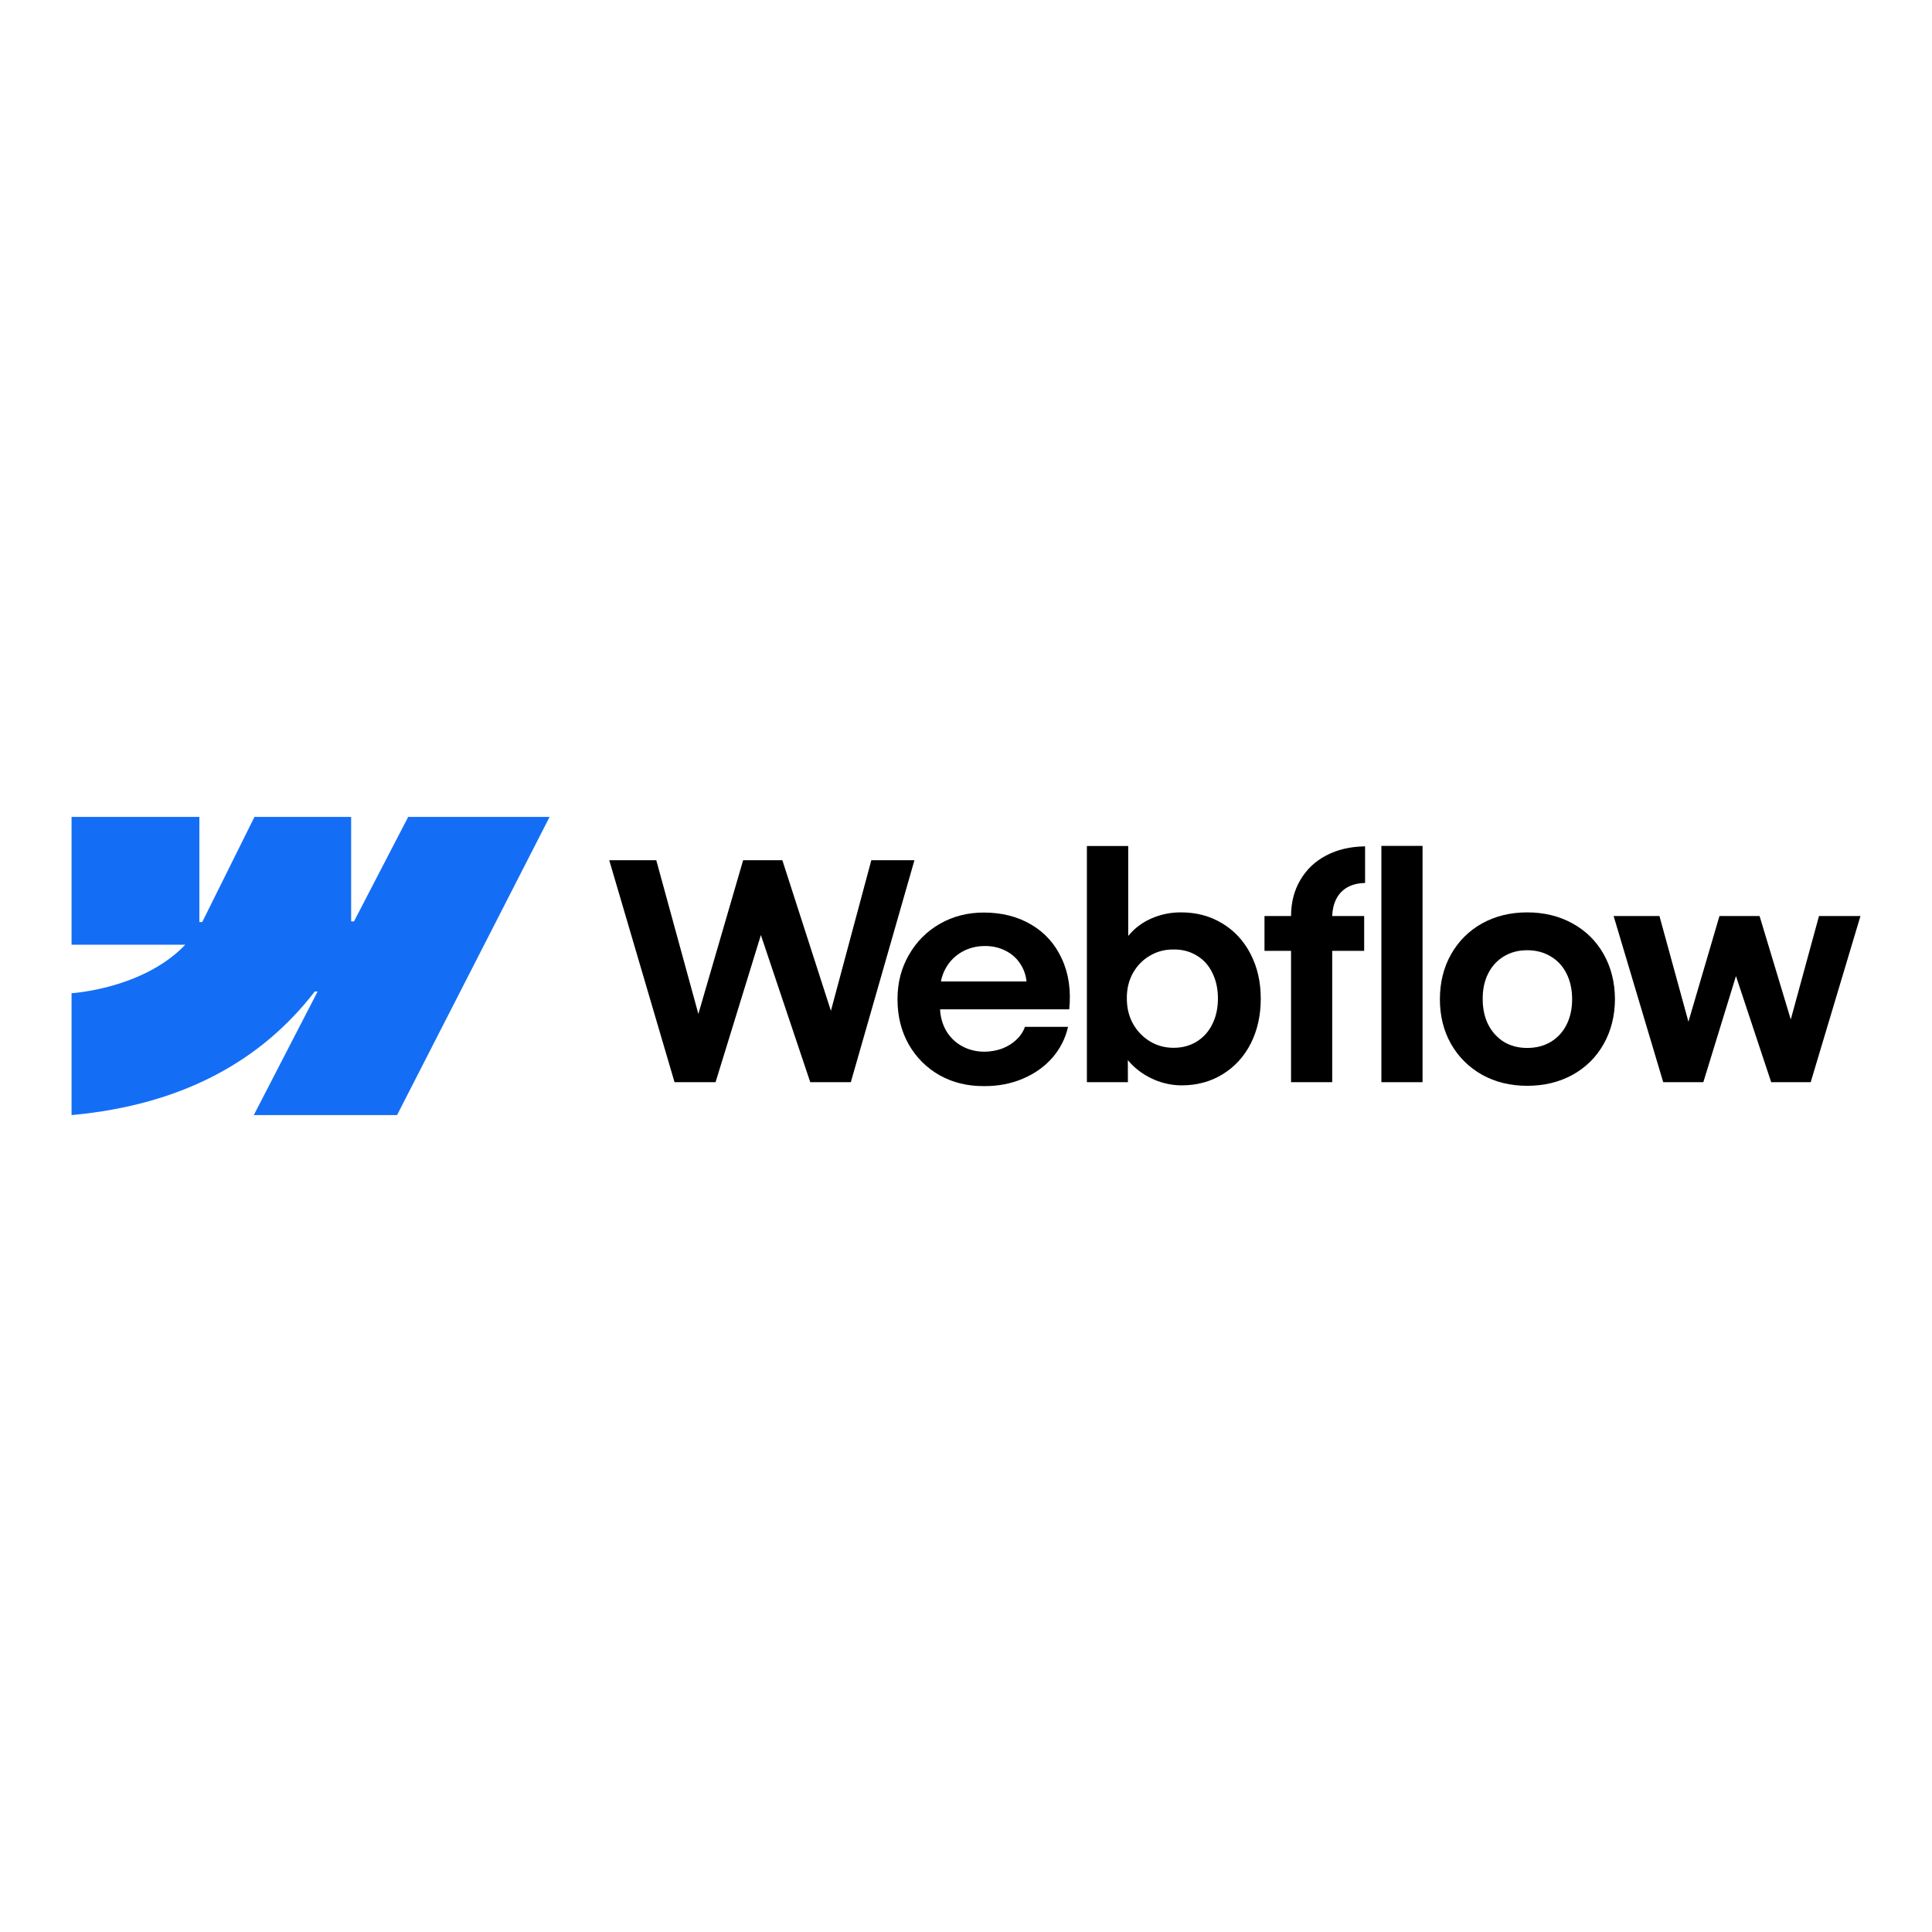
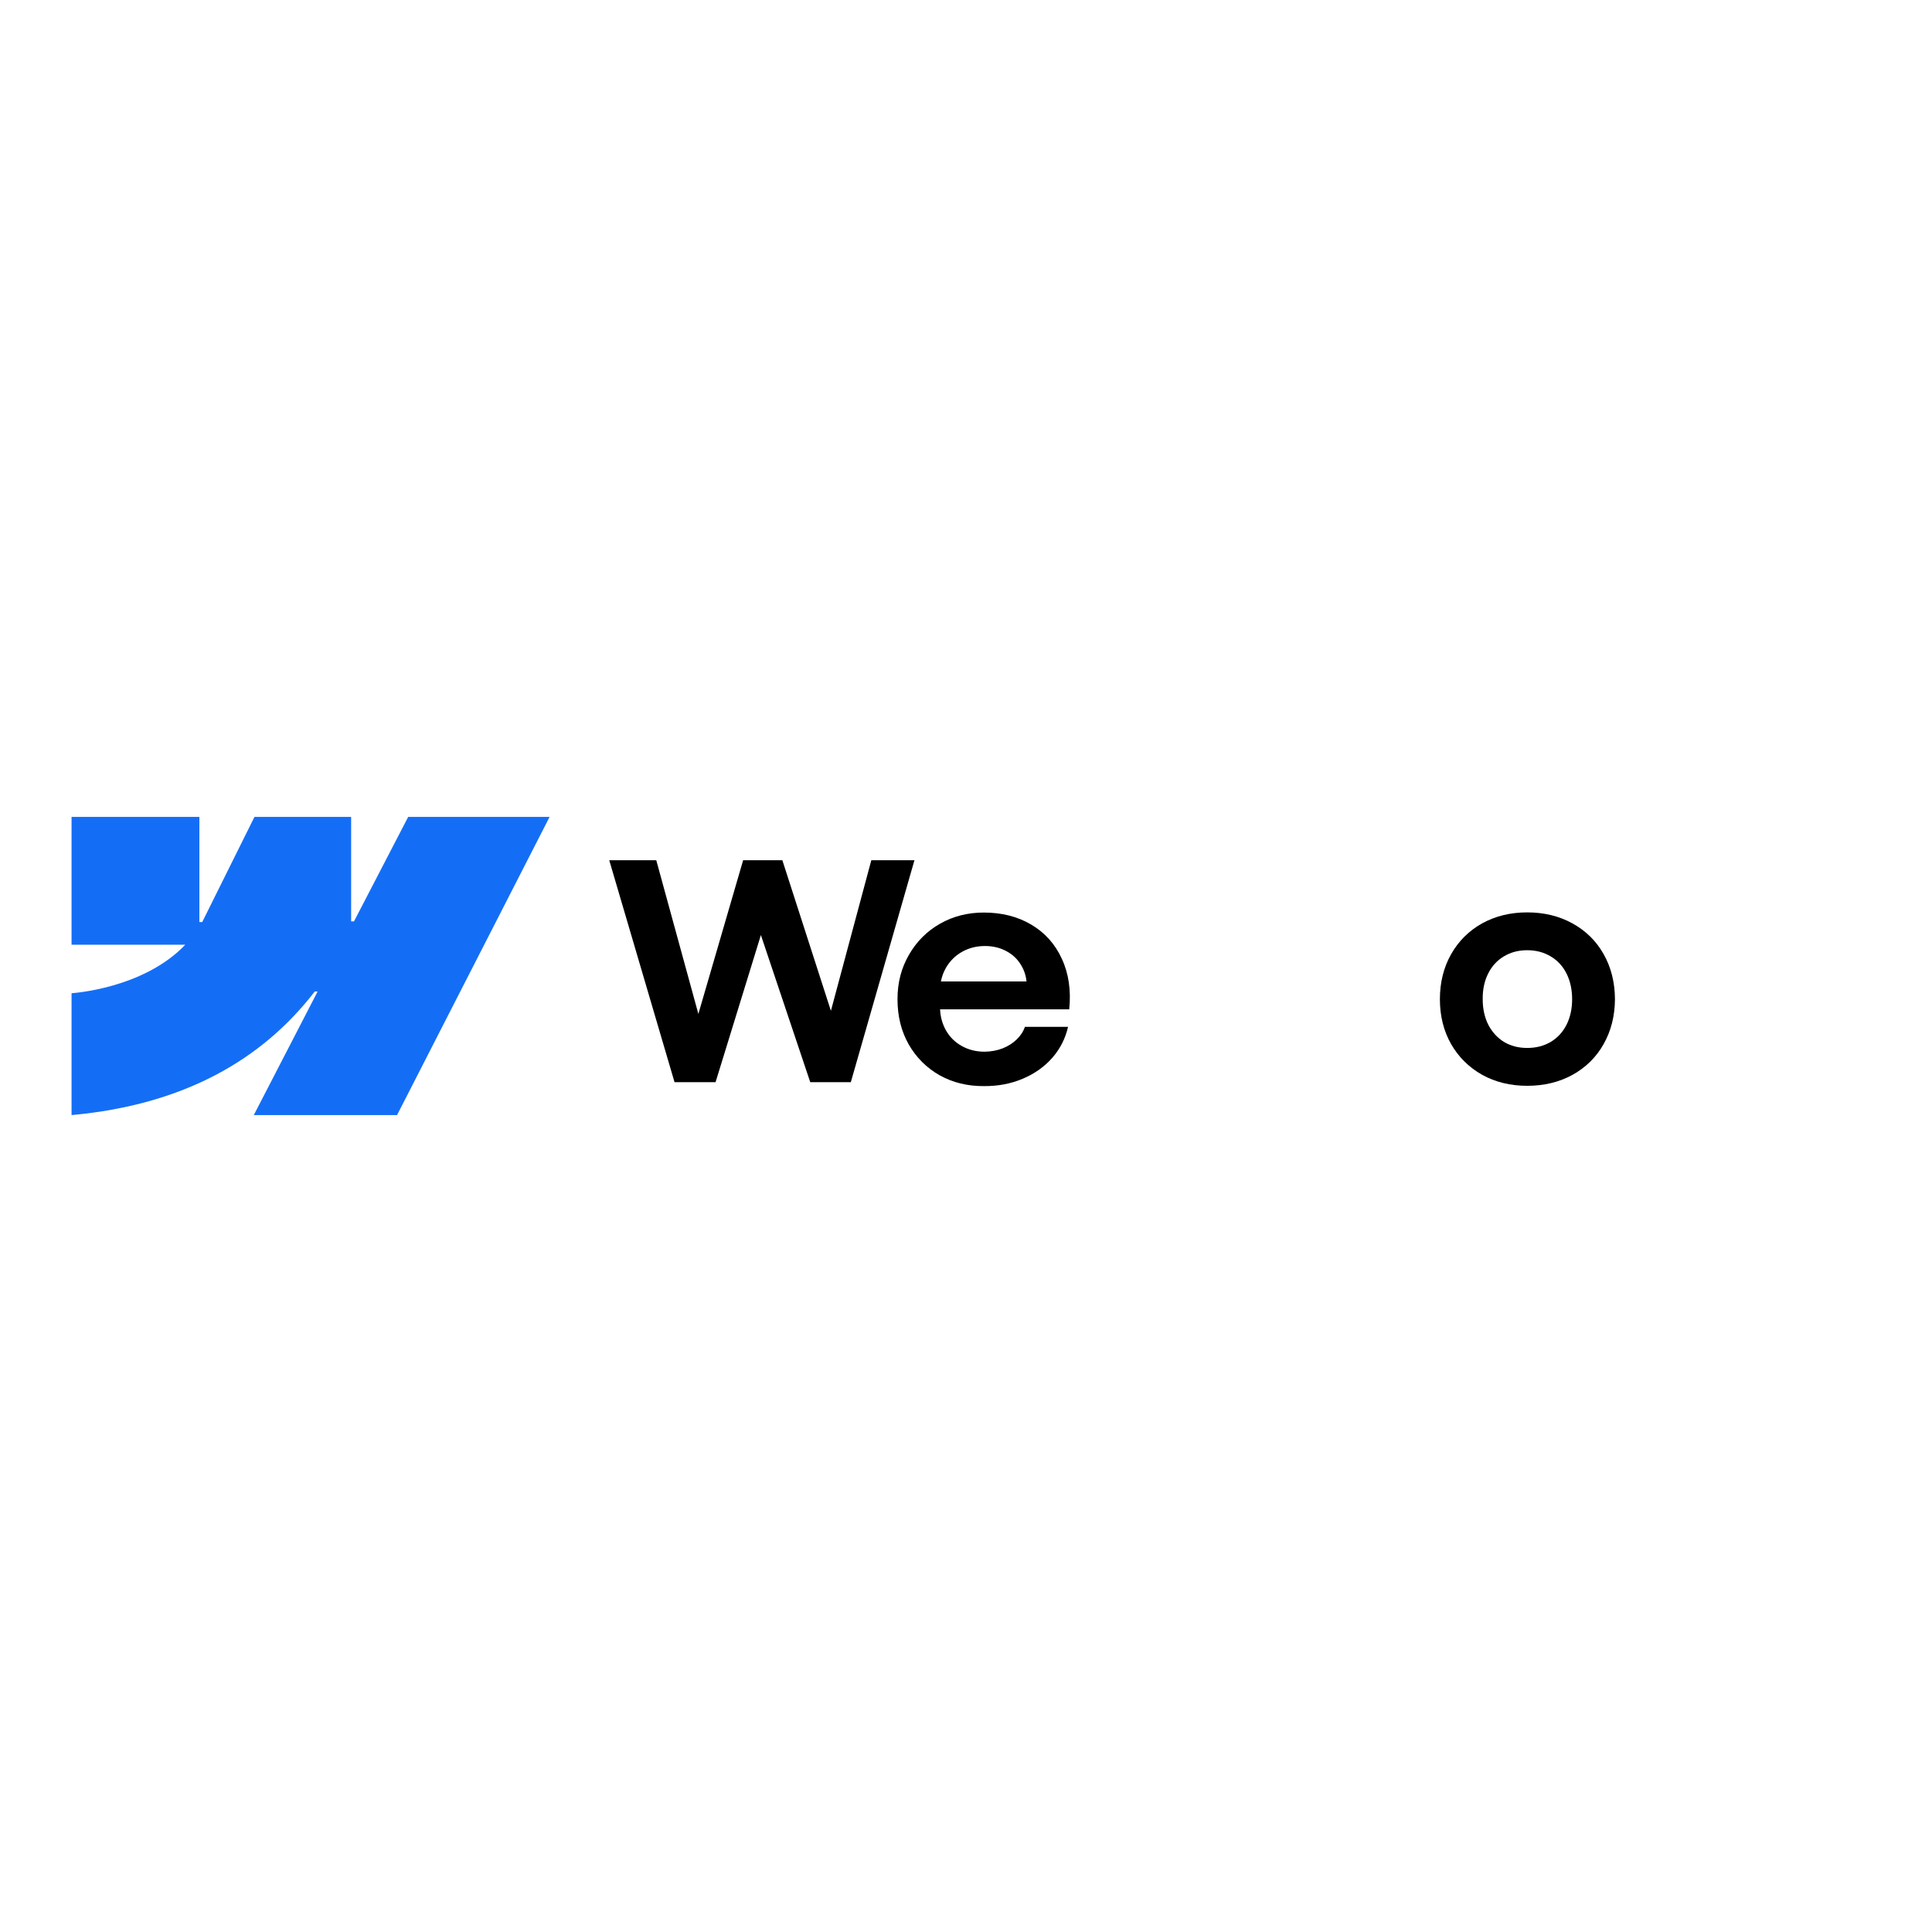
<svg xmlns="http://www.w3.org/2000/svg" id="Webflow" viewBox="0 0 1080 1080">
  <defs>
    <style>.cls-1,.cls-2{fill-rule:evenodd;}.cls-2{fill:#146ef5;}</style>
  </defs>
  <path class="cls-2" d="M307.23,456.65l-85.27,166.69h-80.09l35.68-69.08h-1.6c-29.44,38.22-73.36,63.38-135.95,69.08v-68.13s40.04-2.37,63.57-27.11h-63.57v-71.45h71.45v58.77h1.6s29.2-58.77,29.2-58.77h54.04v58.4h1.6s30.29-58.4,30.29-58.4h79.04Z" />
-   <path d="M772.2,604.95h23.01v-132.09h-23.01v132.09Z" />
-   <path class="cls-1" d="M645.34,603.6c5,2.08,10.09,3.12,15.26,3.12,8.54,0,16.18-2.08,22.93-6.24,6.74-4.16,11.97-9.89,15.68-17.2,3.71-7.36,5.56-15.71,5.56-25.04s-1.91-17.67-5.73-25.03c-3.82-7.36-9.13-13.07-15.93-17.11-6.8-4.1-14.53-6.13-23.18-6.07-5.51,0-10.79,1.07-15.85,3.2-5.06,2.14-9.27,5.17-12.64,9.1-.26.3-.51.6-.76.91v-50.3h-23.1v132h22.93l-.05-12.33c.59.73,1.23,1.44,1.9,2.13,3.65,3.77,7.98,6.71,12.98,8.85ZM668.95,582.27c-3.77,2.3-8.06,3.46-12.9,3.46s-9.16-1.18-13.15-3.54c-3.99-2.42-7.16-5.7-9.53-9.86-2.3-4.16-3.46-8.88-3.46-14.16-.06-5.28,1.07-10,3.37-14.16,2.36-4.21,5.54-7.47,9.53-9.78,3.99-2.36,8.4-3.51,13.23-3.46,4.83-.06,9.13,1.07,12.9,3.37,3.82,2.25,6.74,5.48,8.77,9.69,2.08,4.16,3.12,8.94,3.12,14.33s-1.04,10.17-3.12,14.33c-2.02,4.16-4.95,7.42-8.77,9.78Z" />
  <path d="M340.56,480.87h26.3l23.53,85.92,25.03-85.92h21.92l27.14,84.19,22.59-84.19h24.11l-35.57,124.08h-22.67l-27.6-82.25-25.34,82.25h-22.93l-36.5-124.08Z" />
  <path class="cls-1" d="M550.01,607.14c-9.16.06-17.42-1.97-24.78-6.07-7.31-4.16-13.06-9.92-17.28-17.28-4.16-7.36-6.24-15.76-6.24-25.2s2.14-17.45,6.41-24.87c4.27-7.42,10.06-13.21,17.36-17.36,7.31-4.16,15.45-6.24,24.44-6.24,10.12,0,18.97,2.25,26.55,6.74,7.64,4.5,13.35,10.87,17.11,19.13,3.82,8.2,5.2,17.62,4.13,28.24h-72.2c.2,4.23,1.26,8.08,3.17,11.55,2.14,3.82,5.11,6.8,8.93,8.93,3.82,2.14,8.09,3.2,12.81,3.2,3.6-.06,6.94-.67,10.03-1.85,3.09-1.24,5.7-2.89,7.84-4.97,2.19-2.08,3.74-4.44,4.64-7.08h24.11c-1.46,6.46-4.38,12.22-8.77,17.28-4.38,5-9.89,8.91-16.52,11.72-6.63,2.81-13.88,4.19-21.75,4.13ZM528.77,541.05c-1.35,2.35-2.28,4.88-2.8,7.59h47.86c-.35-3.42-1.4-6.54-3.17-9.36-2.02-3.32-4.78-5.87-8.26-7.67-3.48-1.85-7.42-2.78-11.8-2.78-4.66,0-8.91,1.07-12.73,3.2-3.82,2.14-6.86,5.14-9.1,9.02Z" />
-   <path d="M721.71,512.06c0-7.53,1.71-14.22,5.14-20.06,3.43-5.9,8.23-10.48,14.41-13.74,6.24-3.32,13.52-5.03,21.83-5.14v20.48c-3.88.06-7.19.87-9.95,2.44-2.7,1.52-4.78,3.74-6.24,6.66-1.34,2.69-2.07,5.81-2.18,9.36h17.86v19.47h-17.87v73.42h-23.01v-73.42h-14.84v-19.47h14.84Z" />
  <path class="cls-1" d="M853.71,606.97c-9.38,0-17.79-2.05-25.2-6.15-7.36-4.16-13.15-9.89-17.36-17.2-4.16-7.36-6.24-15.71-6.24-25.04s2.08-17.76,6.24-25.12c4.21-7.42,10-13.18,17.36-17.28,7.42-4.1,15.82-6.15,25.2-6.15s17.87,2.05,25.29,6.15c7.47,4.1,13.29,9.83,17.45,17.2,4.16,7.36,6.27,15.76,6.32,25.2-.06,9.33-2.16,17.67-6.32,25.04-4.1,7.31-9.89,13.04-17.36,17.2-7.47,4.1-15.93,6.15-25.37,6.15ZM853.71,585.81c4.95,0,9.33-1.12,13.15-3.37,3.82-2.3,6.77-5.51,8.85-9.61,2.08-4.16,3.12-8.91,3.12-14.25s-1.04-10.17-3.12-14.33c-2.08-4.16-5.03-7.36-8.85-9.61-3.82-2.3-8.2-3.46-13.15-3.46s-9.24,1.15-13.07,3.46c-3.76,2.25-6.69,5.45-8.77,9.61-2.08,4.16-3.09,8.93-3.03,14.33,0,5.34,1.04,10.09,3.12,14.25,2.14,4.1,5.06,7.31,8.77,9.61,3.77,2.25,8.09,3.37,12.98,3.37Z" />
-   <path d="M927.64,512.06h-25.62l27.73,92.89h22.42l18.24-59.33,19.69,59.33h22.09l27.82-92.89h-23.18l-15.78,57.82-17.44-57.82h-22.42l-17.35,59.09-16.2-59.09Z" />
</svg>